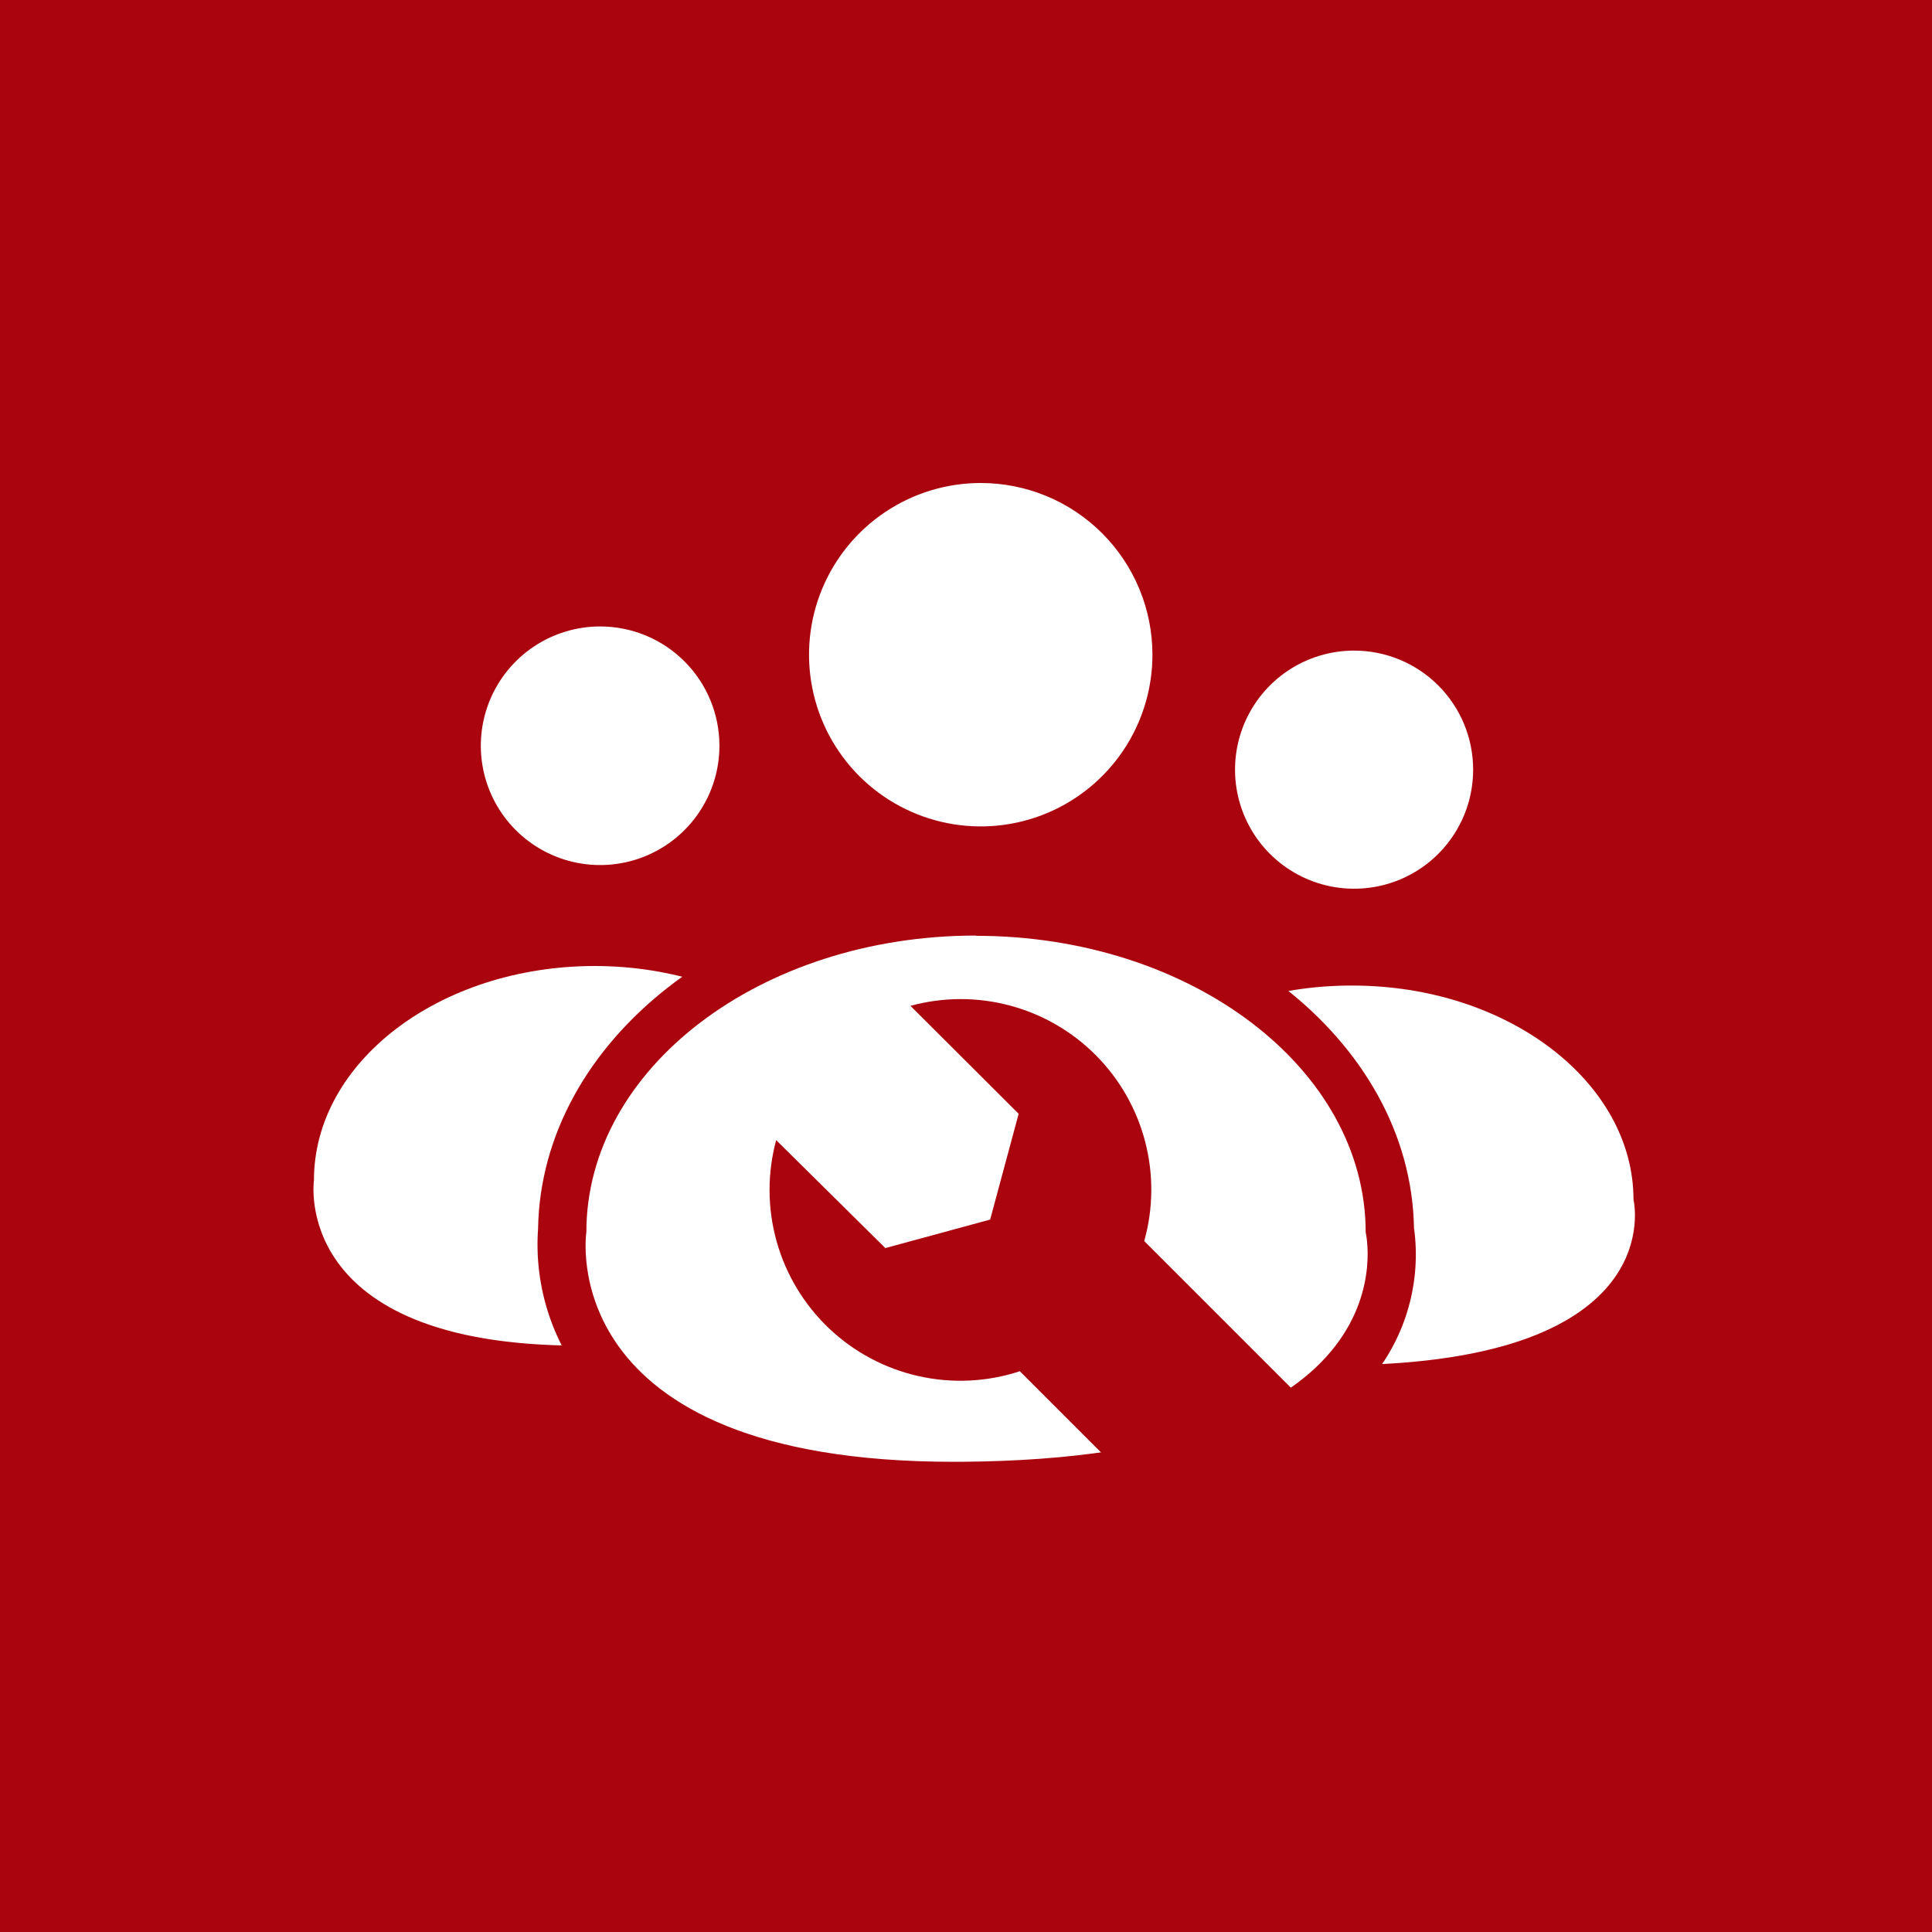
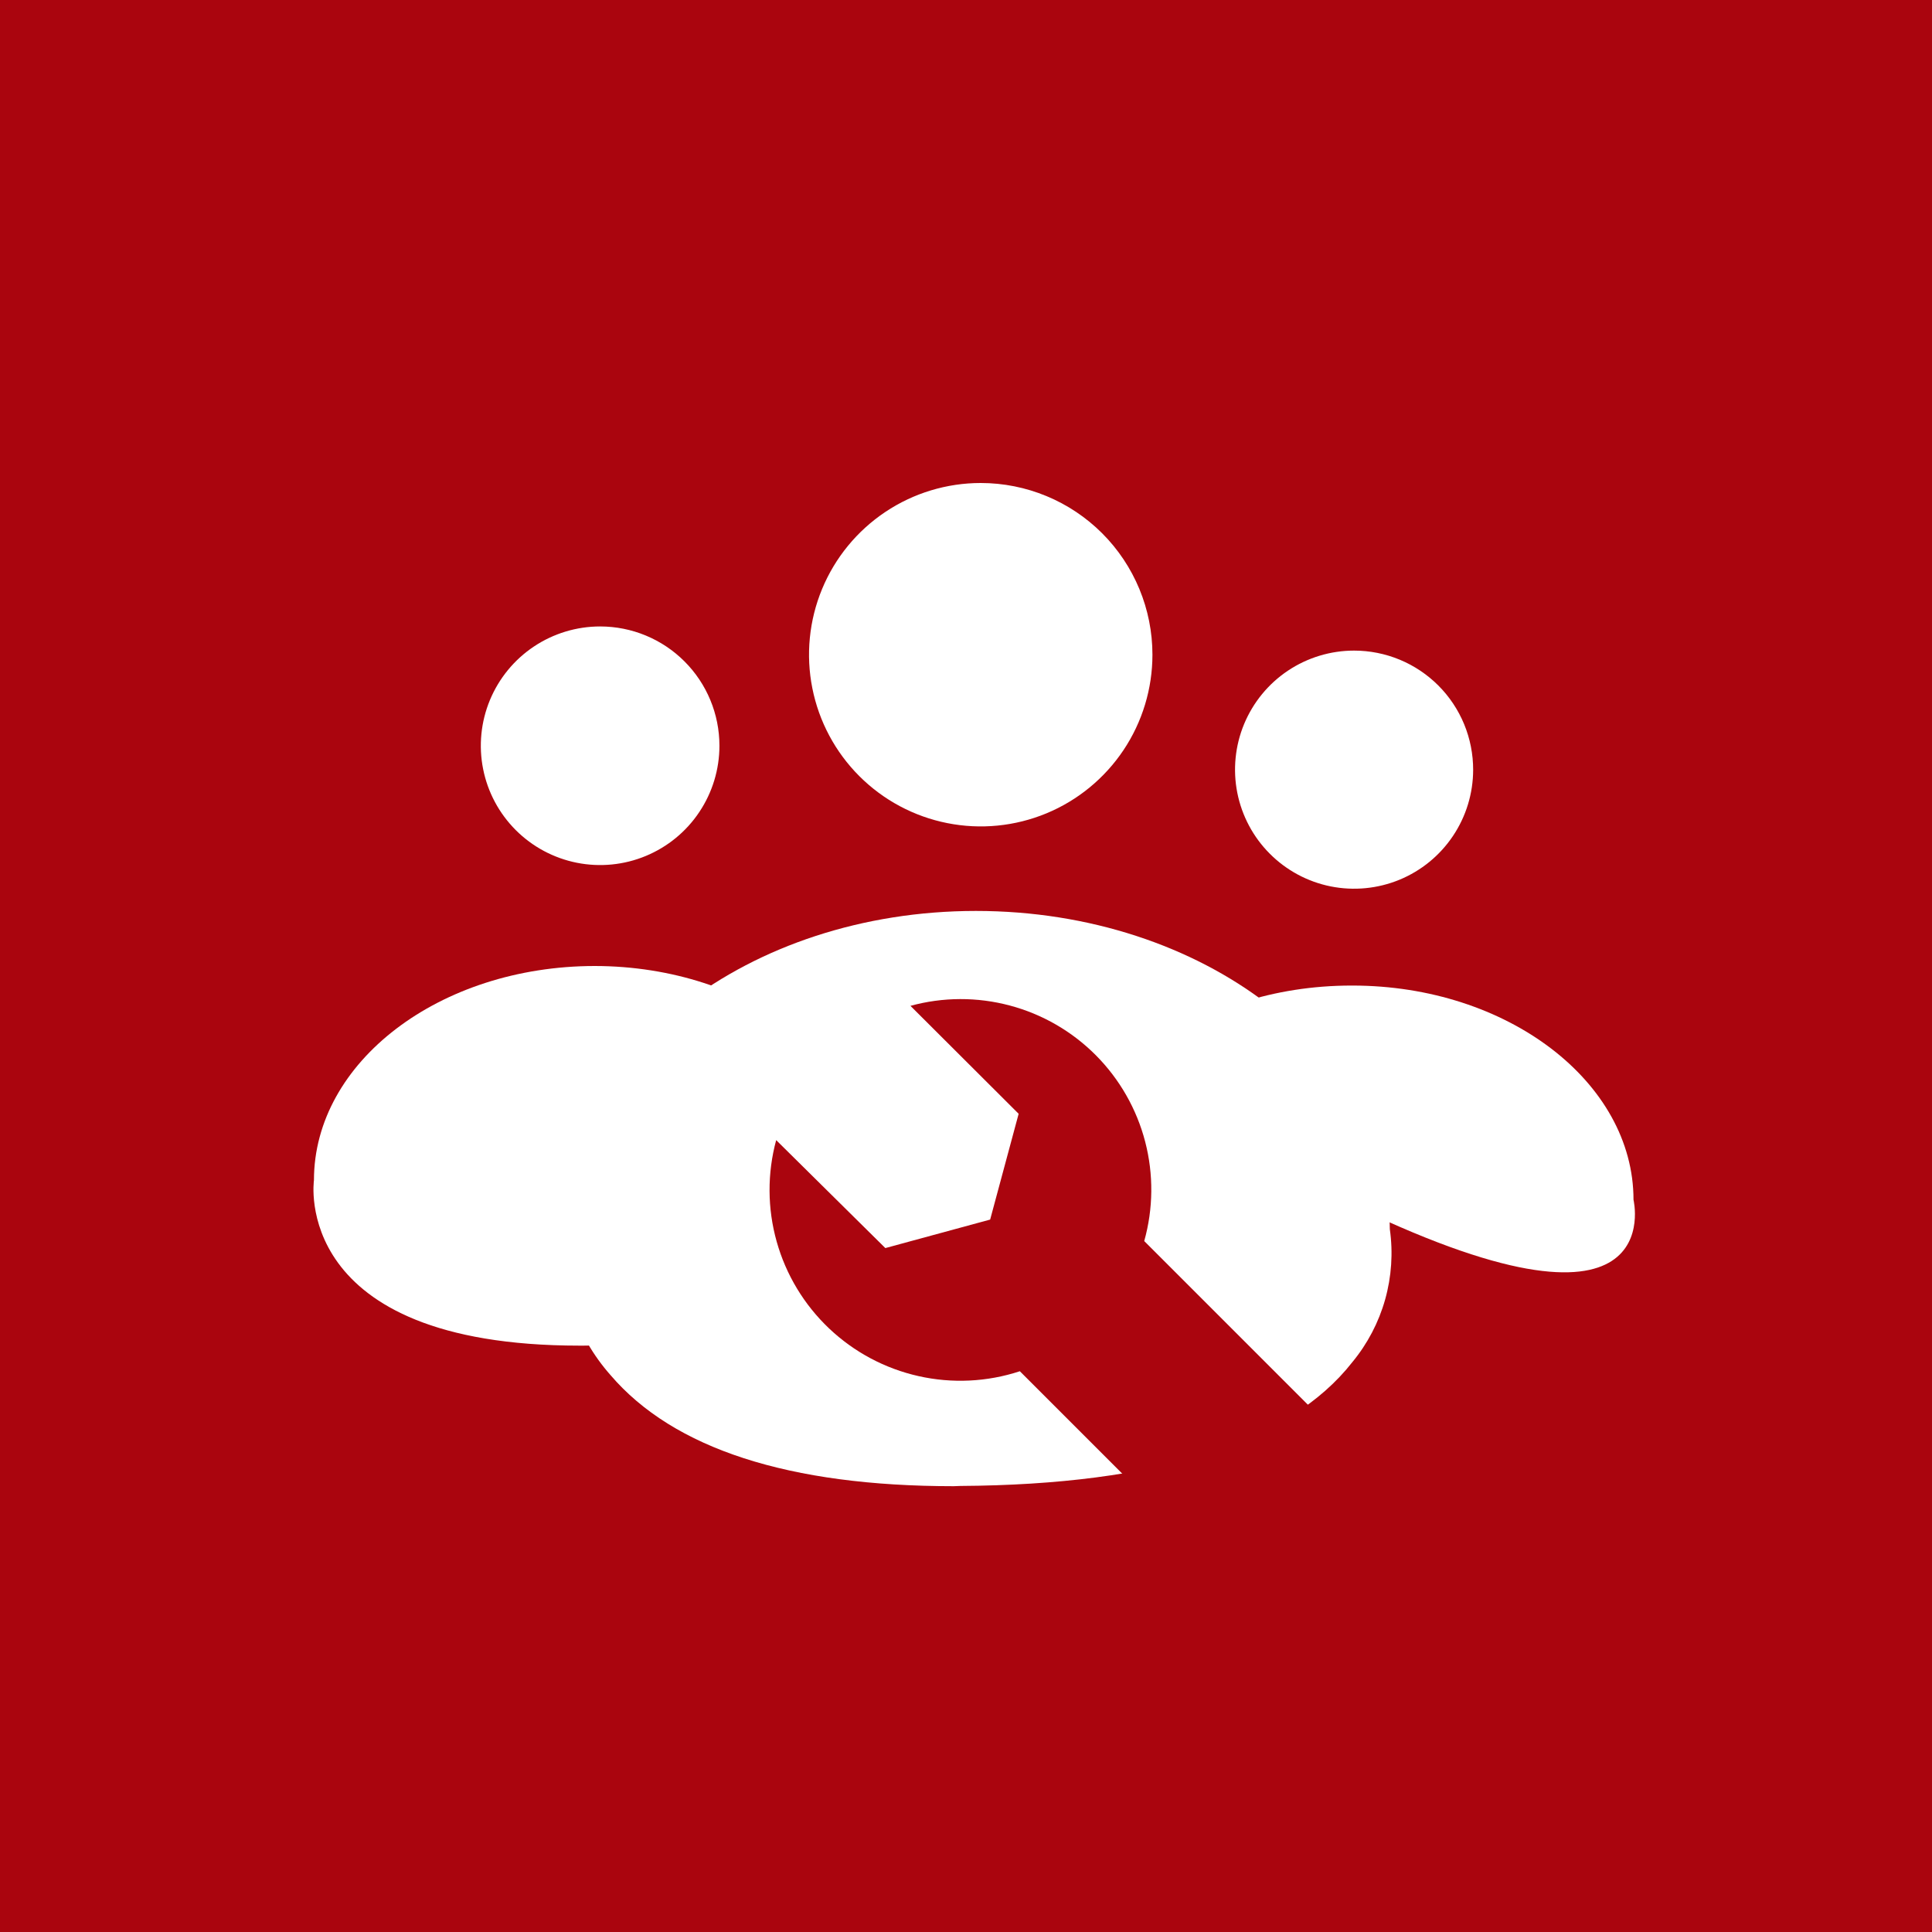
<svg xmlns="http://www.w3.org/2000/svg" width="80" height="80" viewBox="0 0 80 80" fill="none">
  <rect width="80" height="80" fill="#AA050E" />
  <path d="M29.79 30.88C29.79 31.857 29.5 32.812 28.957 33.624C28.415 34.437 27.643 35.07 26.74 35.444C25.838 35.818 24.844 35.916 23.886 35.725C22.928 35.534 22.048 35.064 21.357 34.373C20.666 33.682 20.195 32.802 20.005 31.844C19.814 30.885 19.912 29.892 20.286 28.989C20.66 28.087 21.293 27.315 22.105 26.773C22.918 26.23 23.873 25.94 24.85 25.94C26.16 25.94 27.417 26.46 28.343 27.387C29.27 28.313 29.79 29.57 29.79 30.88V30.88Z" fill="white" />
  <path d="M47.72 27.11C47.72 28.516 47.303 29.891 46.522 31.06C45.74 32.229 44.63 33.141 43.331 33.679C42.032 34.217 40.602 34.358 39.223 34.083C37.844 33.809 36.577 33.132 35.583 32.138C34.588 31.143 33.911 29.876 33.637 28.497C33.362 27.118 33.503 25.688 34.041 24.389C34.579 23.09 35.491 21.98 36.66 21.198C37.829 20.417 39.204 20 40.61 20C42.496 20 44.304 20.749 45.638 22.082C46.971 23.416 47.72 25.224 47.72 27.11V27.11Z" fill="white" />
  <path d="M61 31.88C60.998 32.855 60.707 33.807 60.164 34.616C59.621 35.426 58.851 36.056 57.95 36.428C57.049 36.799 56.058 36.895 55.102 36.704C54.147 36.513 53.269 36.042 52.581 35.352C51.892 34.663 51.424 33.784 51.234 32.828C51.045 31.872 51.143 30.881 51.516 29.981C51.89 29.081 52.522 28.311 53.332 27.77C54.143 27.229 55.096 26.94 56.07 26.94C56.718 26.94 57.36 27.068 57.959 27.316C58.558 27.564 59.102 27.929 59.56 28.387C60.018 28.846 60.381 29.391 60.628 29.99C60.875 30.59 61.001 31.232 61 31.88V31.88Z" fill="white" />
  <path fill-rule="evenodd" clip-rule="evenodd" d="M36.25 48.87C36.25 44.004 31.048 40.006 24.625 40C18.202 40.006 13 43.974 13 48.87C13 48.87 12 55.72 24 55.72H24.16C37.87 55.63 36.25 48.87 36.25 48.87Z" fill="white" />
-   <path fill-rule="evenodd" clip-rule="evenodd" d="M67.64 49.68C67.64 44.81 62.43 40.81 56 40.81H55.96C49.53 40.81 44.32 44.78 44.32 49.68C44.32 49.68 43.32 56.53 55.32 56.53H55.55C69.26 56.44 67.64 49.68 67.64 49.68Z" fill="white" />
+   <path fill-rule="evenodd" clip-rule="evenodd" d="M67.64 49.68C67.64 44.81 62.43 40.81 56 40.81H55.96C49.53 40.81 44.32 44.78 44.32 49.68H55.55C69.26 56.44 67.64 49.68 67.64 49.68Z" fill="white" />
  <path d="M39.49 61.54C32.67 61.54 27.89 59.99 25.28 56.94C24.56 56.126 24.012 55.175 23.669 54.144C23.325 53.113 23.193 52.023 23.28 50.94C23.33 43.64 30.99 37.72 40.41 37.72C49.83 37.72 57.48 43.62 57.55 50.9C57.688 51.874 57.621 52.866 57.355 53.813C57.088 54.76 56.626 55.641 56 56.4C53.38 59.75 47.91 61.48 39.76 61.53L39.49 61.54Z" fill="white" />
-   <path d="M40.41 38.75C49.32 38.75 56.55 44.25 56.55 51.03C56.55 51.03 58.79 60.4 39.79 60.53H39.49C22.82 60.53 24.28 51.02 24.28 51.02C24.28 44.24 31.5 38.74 40.41 38.74V38.75ZM40.41 36.74C30.47 36.74 22.41 43.07 22.28 50.88C22.194 52.089 22.348 53.303 22.732 54.453C23.116 55.603 23.724 56.666 24.52 57.58C27.33 60.86 32.37 62.53 39.52 62.53H39.83C48.31 62.47 54.04 60.62 56.83 57.02C57.525 56.163 58.035 55.172 58.331 54.108C58.627 53.045 58.702 51.933 58.55 50.84C58.41 43.05 50.33 36.75 40.41 36.75V36.74Z" fill="#AA050E" />
  <path d="M36.66 51.68L41 50.5L42.18 46.12L37.7 41.65C39.047 41.281 40.467 41.277 41.816 41.637C43.165 41.996 44.395 42.708 45.379 43.698C46.363 44.689 47.067 45.922 47.419 47.274C47.77 48.625 47.757 50.046 47.38 51.39L59.46 63.47C58 65 56.5 66 54.07 68.62L42.23 56.78C40.876 57.225 39.426 57.295 38.035 56.982C36.644 56.67 35.363 55.987 34.329 55.006C33.295 54.025 32.545 52.782 32.16 51.41C31.774 50.037 31.767 48.586 32.14 47.21L36.66 51.68Z" fill="#AA050E" />
</svg>